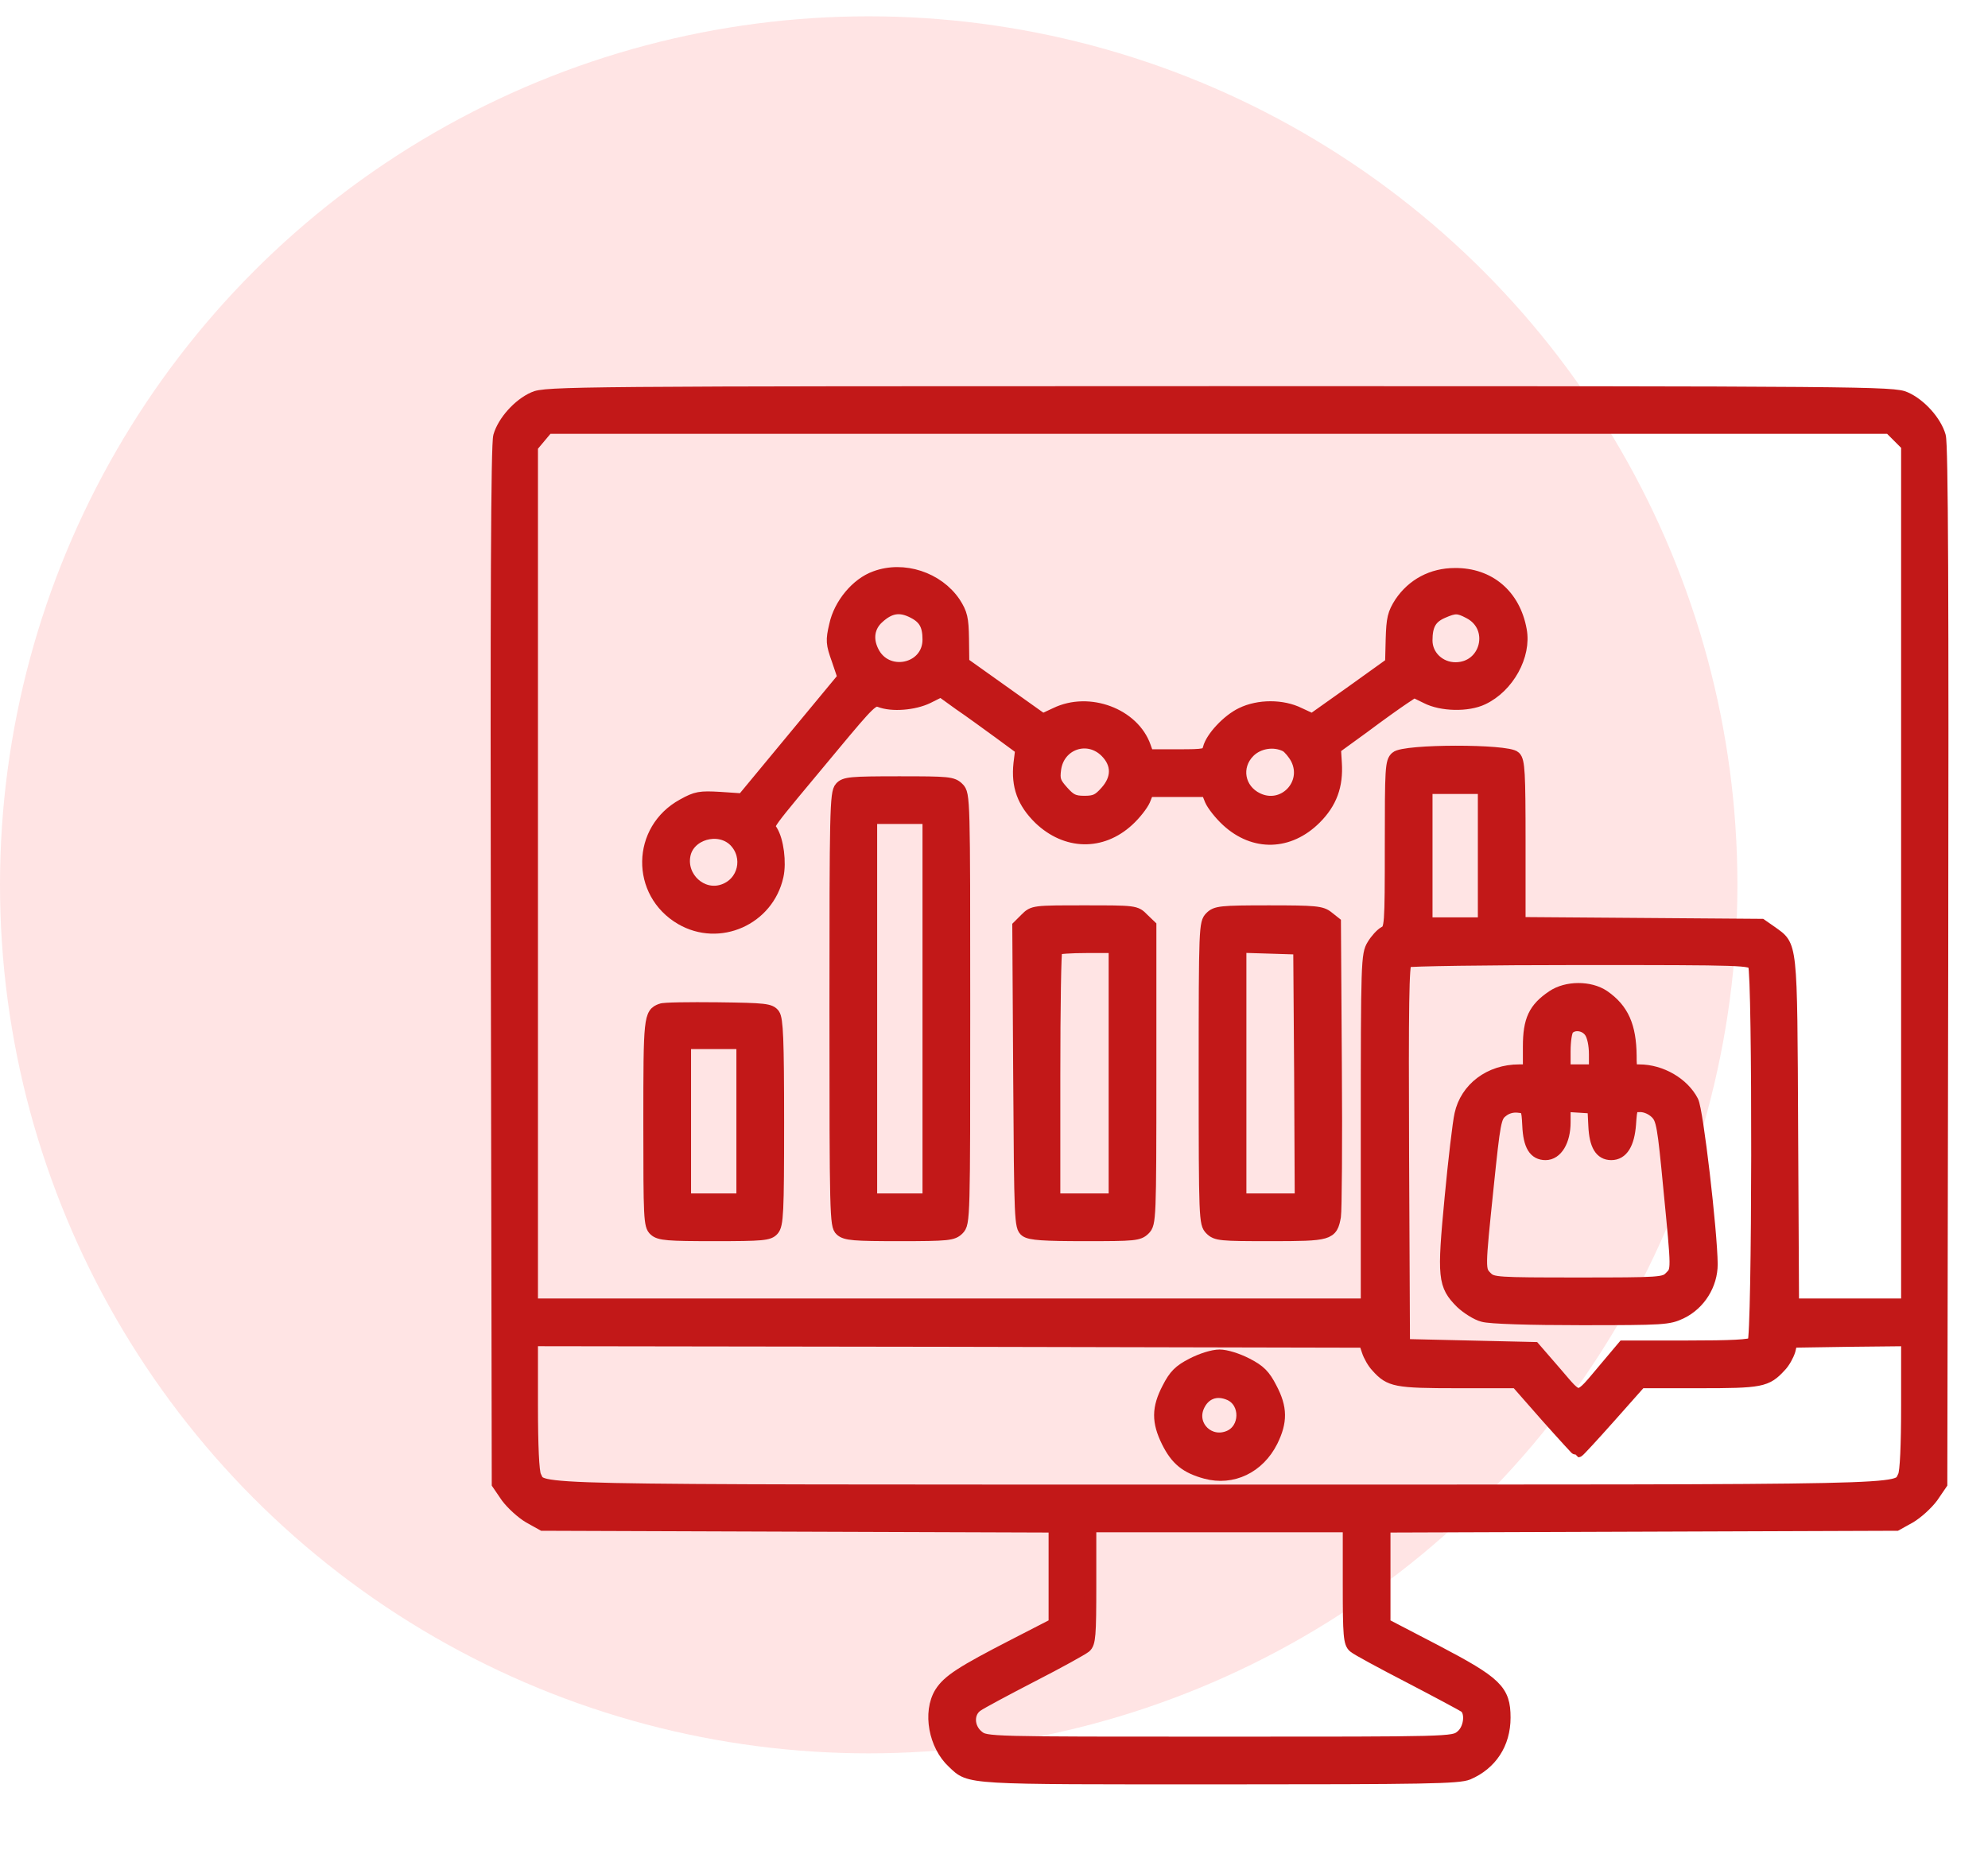
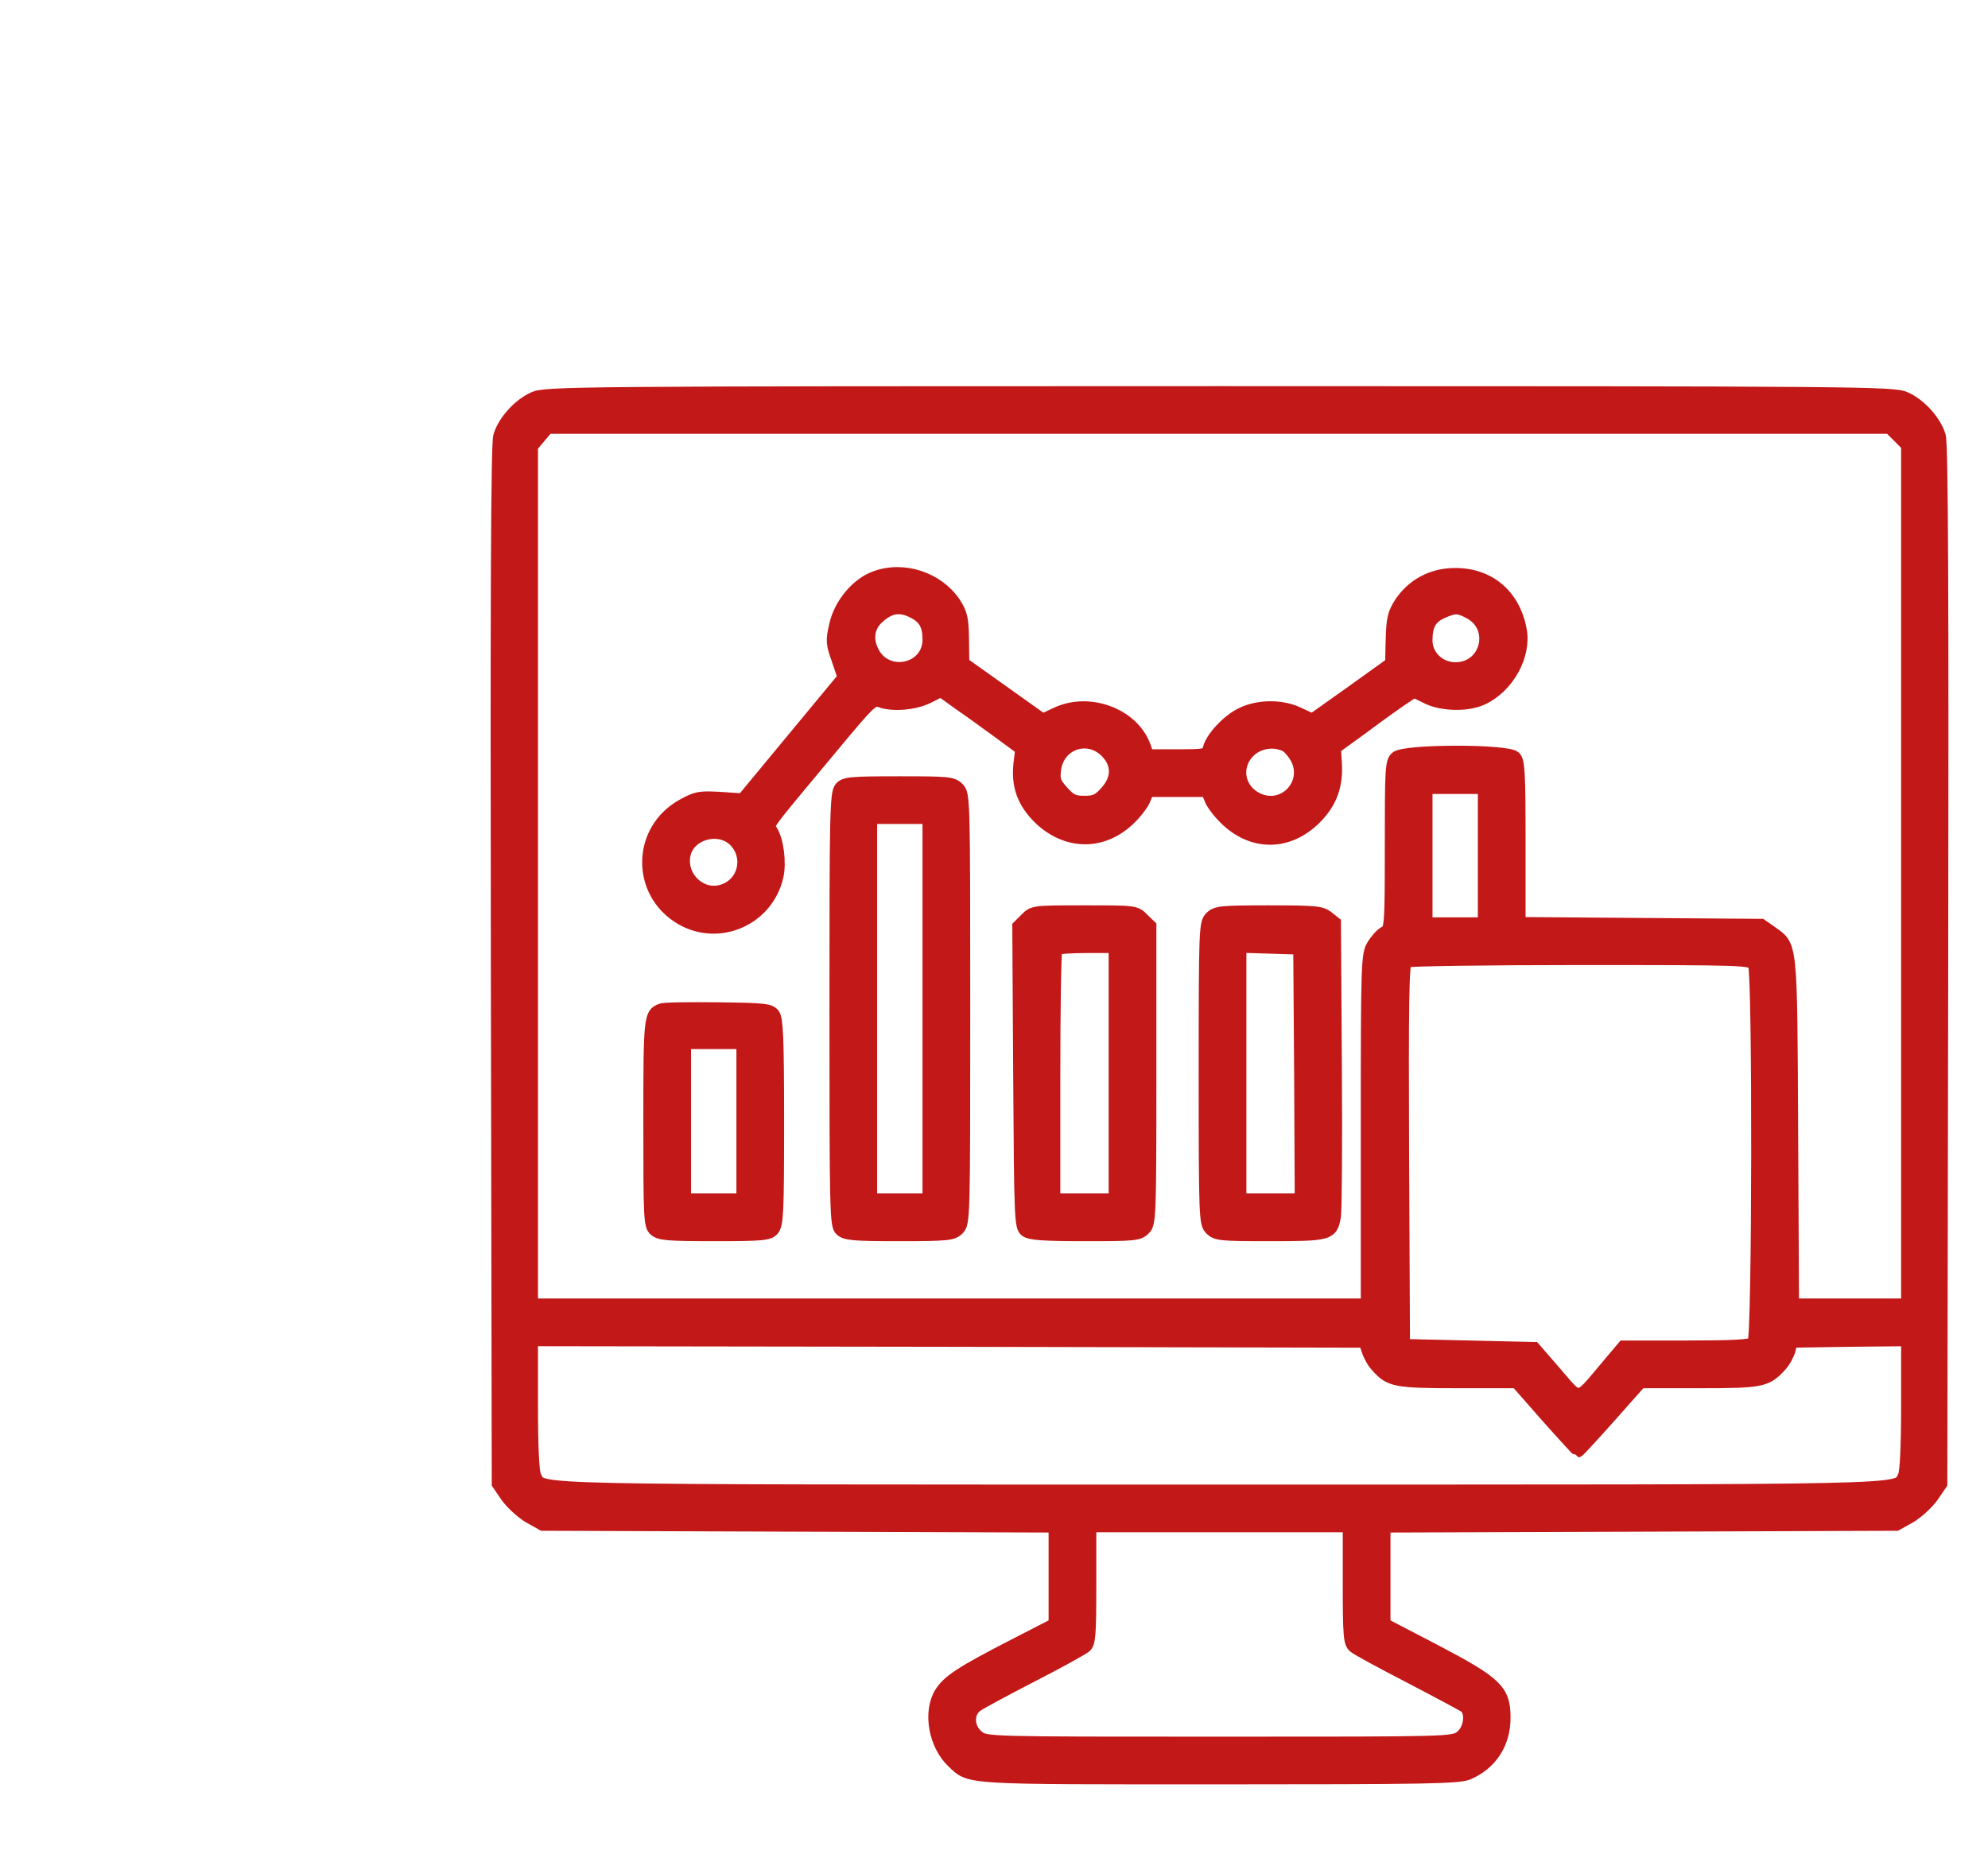
<svg xmlns="http://www.w3.org/2000/svg" width="119" height="111" viewBox="0 0 119 111" fill="none">
-   <circle cx="52" cy="52.977" r="52" fill="#FFE4E4" />
  <path d="M31.942 23.81C31.043 24.205 30.127 25.23 29.875 26.11C29.732 26.595 29.696 35.795 29.732 57.825L29.786 88.839L30.325 89.629C30.63 90.043 31.241 90.6 31.672 90.851L32.481 91.301L47.79 91.355L63.118 91.408V94.319V97.23L60.674 98.488C57.565 100.087 56.757 100.608 56.289 101.345C55.571 102.513 55.93 104.508 57.044 105.532C58.086 106.52 57.637 106.484 73.001 106.484C85.417 106.484 87.286 106.448 87.879 106.215C89.262 105.622 90.071 104.4 90.071 102.837C90.071 101.201 89.586 100.734 85.956 98.829L82.883 97.23V94.319V91.408L98.211 91.355L113.52 91.301L114.329 90.851C114.76 90.6 115.371 90.043 115.676 89.629L116.215 88.839L116.269 57.825C116.305 35.795 116.269 26.595 116.125 26.11C115.874 25.23 114.957 24.205 114.059 23.81C113.376 23.487 111.633 23.469 73.001 23.469C34.368 23.469 32.625 23.487 31.942 23.81ZM113.628 26.146L114.149 26.667V52.38V78.094H110.735H107.339L107.285 67.708C107.231 56.208 107.267 56.675 106.027 55.776L105.434 55.363L98.211 55.309L90.969 55.255V50.422C90.969 46.271 90.933 45.552 90.682 45.319C90.251 44.887 84.051 44.887 83.566 45.337C83.261 45.606 83.243 46.001 83.243 50.619C83.243 55.471 83.225 55.633 82.865 55.812C82.668 55.92 82.344 56.279 82.165 56.585C81.823 57.142 81.805 57.573 81.805 67.618V78.094H56.829H31.852V52.416V26.739L32.319 26.182L32.786 25.625H72.947H113.107L113.628 26.146ZM88.813 51.23V55.273H87.106H85.399V51.23V47.187H87.106H88.813V51.23ZM104.985 57.771C105.254 58.31 105.236 80.106 104.949 80.394C104.787 80.555 103.655 80.609 100.96 80.609H97.168L96.108 81.867C94.365 83.933 94.617 83.897 93.143 82.191L91.85 80.699L87.951 80.609L84.051 80.519L83.997 69.127C83.961 60.125 83.997 57.699 84.177 57.573C84.303 57.501 88.993 57.429 94.599 57.429C104.5 57.429 104.805 57.447 104.985 57.771ZM81.859 80.879C81.949 81.166 82.201 81.615 82.416 81.831C83.189 82.694 83.53 82.766 87.268 82.766H90.772L92.586 84.832C93.593 85.964 94.455 86.898 94.473 86.898C94.509 86.898 95.372 85.964 96.378 84.832L98.211 82.766H101.697C105.416 82.766 105.74 82.712 106.566 81.813C106.8 81.579 107.033 81.148 107.123 80.861L107.249 80.34L110.699 80.286L114.149 80.25V84.113C114.149 86.557 114.077 88.138 113.951 88.372C113.466 89.27 115.461 89.234 73.001 89.234C30.54 89.234 32.535 89.27 32.05 88.372C31.924 88.138 31.852 86.557 31.852 84.131V80.25L56.775 80.286L81.679 80.34L81.859 80.879ZM80.727 94.858C80.727 97.949 80.763 98.38 81.05 98.614C81.212 98.758 82.74 99.584 84.411 100.447C86.1 101.327 87.573 102.118 87.699 102.208C88.094 102.549 87.968 103.555 87.447 103.951C86.98 104.328 86.854 104.328 73.001 104.328C59.147 104.328 59.021 104.328 58.554 103.951C57.925 103.447 57.907 102.513 58.518 102.118C58.751 101.956 60.225 101.165 61.788 100.357C63.369 99.548 64.789 98.758 64.968 98.614C65.238 98.38 65.274 97.949 65.274 94.858V91.391H73.001H80.727V94.858Z" fill="#C21818" stroke="#C21818" stroke-width="0.7" />
  <path d="M52.39 34.537C51.276 34.933 50.251 36.172 49.982 37.43C49.766 38.347 49.784 38.544 50.126 39.497L50.485 40.557L47.466 44.204L44.447 47.852L43.118 47.762C41.896 47.69 41.68 47.726 40.872 48.175C38.14 49.667 38.087 53.458 40.764 55.022C43.046 56.351 45.975 55.058 46.55 52.452C46.73 51.644 46.568 50.314 46.19 49.721C45.957 49.325 45.633 49.775 49.91 44.636C52.048 42.066 52.264 41.85 52.659 41.994C53.396 42.282 54.708 42.174 55.534 41.779L56.325 41.383L57.421 42.174C58.032 42.587 59.11 43.378 59.829 43.899L61.122 44.851L61.015 45.714C60.871 47.062 61.23 48.05 62.218 49.02C63.818 50.547 65.938 50.601 67.537 49.128C67.951 48.751 68.382 48.194 68.508 47.906L68.723 47.367H70.484H72.245L72.461 47.906C72.587 48.194 73.018 48.751 73.449 49.146C75.066 50.637 77.168 50.583 78.75 49.002C79.684 48.068 80.061 47.044 79.972 45.678L79.918 44.797L81.625 43.558C82.559 42.857 83.619 42.102 83.997 41.85L84.644 41.419L85.38 41.779C86.279 42.246 87.86 42.282 88.758 41.85C90.286 41.132 91.328 39.245 91.04 37.718C90.663 35.633 89.154 34.34 87.087 34.358C85.722 34.358 84.554 34.986 83.817 36.083C83.404 36.73 83.332 37.035 83.296 38.275L83.26 39.712L80.906 41.401L78.552 43.072L77.779 42.713C76.773 42.21 75.336 42.21 74.311 42.713C73.485 43.108 72.515 44.151 72.353 44.797C72.245 45.193 72.155 45.211 70.484 45.211H68.723L68.543 44.708C67.861 42.749 65.183 41.743 63.189 42.713L62.416 43.072L60.044 41.383L57.672 39.694L57.654 38.257C57.636 37.017 57.565 36.73 57.151 36.083C56.145 34.591 54.079 33.908 52.39 34.537ZM54.672 36.675C55.337 37.017 55.57 37.448 55.57 38.293C55.57 40.126 53.036 40.647 52.246 38.975C51.886 38.239 52.012 37.502 52.569 36.999C53.27 36.352 53.881 36.262 54.672 36.675ZM87.932 36.694C89.585 37.538 88.992 40 87.123 40C86.171 40 85.398 39.263 85.398 38.347C85.398 37.43 85.65 36.981 86.35 36.675C87.087 36.352 87.285 36.352 87.932 36.694ZM66.19 45.013C66.908 45.732 66.908 46.612 66.19 47.403C65.758 47.888 65.543 47.996 64.914 47.996C64.285 47.996 64.069 47.888 63.62 47.385C63.153 46.864 63.081 46.684 63.171 46.037C63.386 44.528 65.112 43.935 66.19 45.013ZM76.971 44.672C77.15 44.779 77.438 45.121 77.6 45.426C78.372 46.936 76.827 48.553 75.282 47.816C74.15 47.277 73.898 45.894 74.779 45.013C75.336 44.456 76.27 44.312 76.971 44.672ZM43.962 50.35C44.897 51.302 44.537 52.883 43.261 53.297C42.004 53.71 40.728 52.542 40.98 51.212C41.213 49.937 43.01 49.415 43.962 50.35Z" fill="#C21818" stroke="#C21818" stroke-width="0.7" />
-   <path d="M50.306 47.152C50.018 47.457 50 48.643 50 60.431C50 72.739 50.018 73.386 50.323 73.656C50.611 73.925 51.132 73.961 53.827 73.961C56.774 73.961 57.044 73.925 57.367 73.602C57.727 73.242 57.727 73.009 57.727 60.395C57.727 47.781 57.727 47.547 57.367 47.188C57.026 46.846 56.774 46.828 53.809 46.828C50.916 46.828 50.557 46.864 50.306 47.152ZM55.57 60.395V71.805H53.863H52.156V60.395V48.984H53.863H55.57V60.395Z" fill="#C21818" stroke="#C21818" stroke-width="0.7" />
+   <path d="M50.306 47.152C50.018 47.457 50 48.643 50 60.431C50 72.739 50.018 73.386 50.323 73.656C50.611 73.925 51.132 73.961 53.827 73.961C56.774 73.961 57.044 73.925 57.367 73.602C57.727 73.242 57.727 73.009 57.727 60.395C57.727 47.781 57.727 47.547 57.367 47.188C57.026 46.846 56.774 46.828 53.809 46.828C50.916 46.828 50.557 46.864 50.306 47.152ZM55.57 60.395V71.805H53.863H52.156V60.395V48.984H53.863H55.57Z" fill="#C21818" stroke="#C21818" stroke-width="0.7" />
  <path d="M61.395 55.004L60.945 55.453L60.999 64.456C61.053 73.116 61.071 73.458 61.395 73.709C61.664 73.907 62.473 73.961 64.952 73.961C67.917 73.961 68.169 73.943 68.51 73.602C68.852 73.26 68.87 73.009 68.87 64.348V55.435L68.42 55.004C67.989 54.555 67.935 54.555 64.916 54.555C61.88 54.555 61.844 54.555 61.395 55.004ZM66.713 64.258V71.805H64.916H63.12V64.384C63.12 60.287 63.173 56.891 63.245 56.837C63.299 56.765 64.108 56.711 65.042 56.711H66.713V64.258Z" fill="#C21818" stroke="#C21818" stroke-width="0.7" />
  <path d="M72.461 54.914C72.12 55.255 72.102 55.507 72.102 64.258C72.102 73.009 72.12 73.26 72.461 73.602C72.802 73.943 73.054 73.961 76.037 73.961C79.594 73.961 79.72 73.925 79.918 72.829C79.972 72.505 80.008 68.427 79.972 63.755L79.918 55.237L79.487 54.896C79.109 54.591 78.75 54.555 75.947 54.555C73.054 54.555 72.784 54.591 72.461 54.914ZM77.816 64.294L77.852 71.805H76.055H74.258V64.258V56.693L76.019 56.747L77.762 56.801L77.816 64.294Z" fill="#C21818" stroke="#C21818" stroke-width="0.7" />
  <path d="M39.578 60.431C38.877 60.682 38.859 60.916 38.859 67.223C38.859 72.955 38.877 73.386 39.183 73.656C39.47 73.925 39.991 73.961 42.759 73.961C45.669 73.961 46.029 73.925 46.281 73.638C46.55 73.332 46.586 72.631 46.586 67.205C46.586 62.209 46.532 61.023 46.334 60.736C46.101 60.431 45.813 60.395 42.956 60.359C41.249 60.341 39.722 60.359 39.578 60.431ZM44.43 67.133V71.805H42.723H41.016V67.133V62.461H42.723H44.43V67.133Z" fill="#C21818" stroke="#C21818" stroke-width="0.7" />
-   <path d="M92.929 59.64C91.832 60.377 91.509 61.077 91.509 62.659V64.078H90.934C89.173 64.078 87.754 65.156 87.412 66.719C87.304 67.187 87.035 69.451 86.819 71.751C86.37 76.477 86.406 76.944 87.466 78.004C87.808 78.327 88.4 78.705 88.76 78.794C89.173 78.92 91.581 78.992 94.636 78.992C99.595 78.992 99.882 78.974 100.637 78.615C101.751 78.076 102.47 76.908 102.47 75.686C102.452 73.745 101.608 66.45 101.32 65.929C100.763 64.851 99.433 64.078 98.122 64.078C97.636 64.078 97.618 64.042 97.618 63.216C97.6 61.437 97.151 60.413 96.001 59.622C95.175 59.065 93.773 59.065 92.929 59.64ZM95.175 61.778C95.354 62.03 95.462 62.569 95.462 63.126V64.078H94.564H93.665V62.946C93.665 62.299 93.755 61.724 93.881 61.598C94.222 61.257 94.869 61.347 95.175 61.778ZM91.473 67.402C91.527 68.588 91.85 69.109 92.515 69.109C93.18 69.109 93.665 68.319 93.665 67.187V66.216L94.528 66.27L95.372 66.324L95.426 67.402C95.48 68.57 95.804 69.109 96.451 69.109C97.115 69.109 97.493 68.481 97.582 67.312C97.654 66.252 97.672 66.234 98.194 66.234C98.499 66.234 98.876 66.396 99.128 66.648C99.487 67.007 99.559 67.402 99.918 71.176C100.404 76.171 100.404 76.027 99.954 76.477C99.613 76.818 99.361 76.836 94.474 76.836C89.586 76.836 89.335 76.818 88.993 76.477C88.544 76.027 88.544 76.045 89.065 71.014C89.461 67.187 89.515 66.863 89.91 66.558C90.161 66.342 90.521 66.234 90.862 66.27C91.401 66.324 91.419 66.342 91.473 67.402Z" fill="#C21818" stroke="#C21818" stroke-width="0.7" />
-   <path d="M71.365 81.652C70.593 82.047 70.305 82.335 69.91 83.108C69.281 84.311 69.281 85.12 69.874 86.324C70.413 87.402 70.988 87.869 72.174 88.193C73.773 88.624 75.354 87.869 76.145 86.288C76.72 85.12 76.72 84.293 76.091 83.108C75.696 82.335 75.408 82.047 74.636 81.652C74.079 81.365 73.396 81.149 73.001 81.149C72.605 81.149 71.922 81.365 71.365 81.652ZM73.611 83.503C74.636 83.97 74.6 85.569 73.558 86C72.39 86.486 71.257 85.389 71.725 84.24C72.066 83.431 72.803 83.143 73.611 83.503Z" fill="#C21818" stroke="#C21818" stroke-width="0.7" />
</svg>